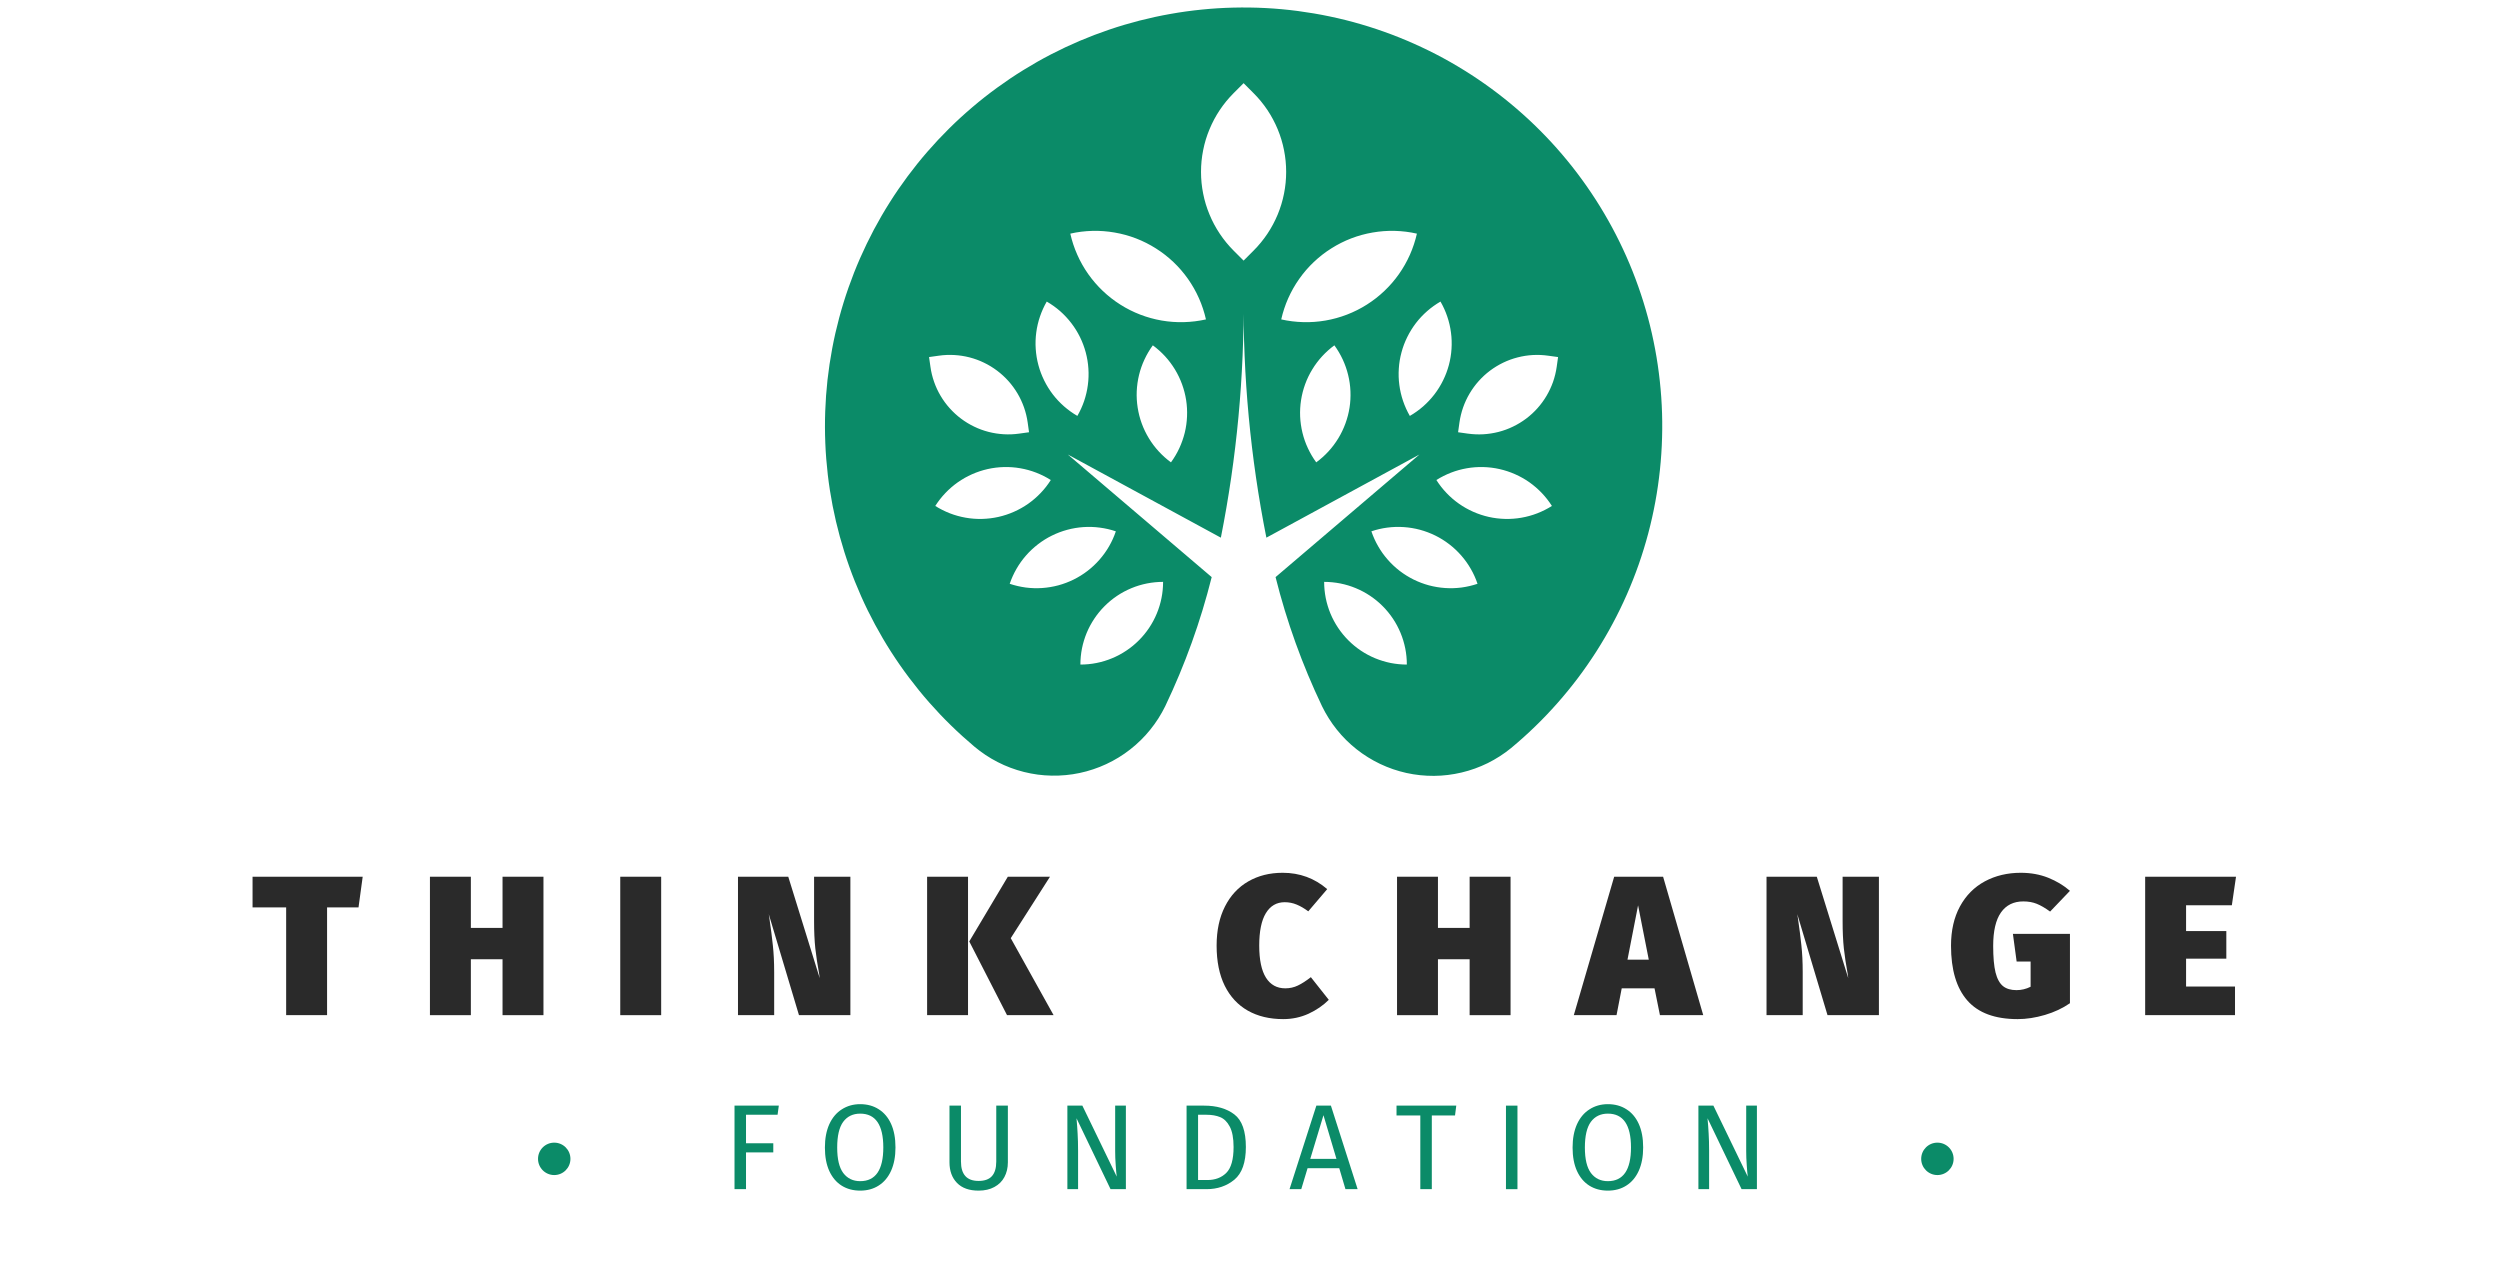
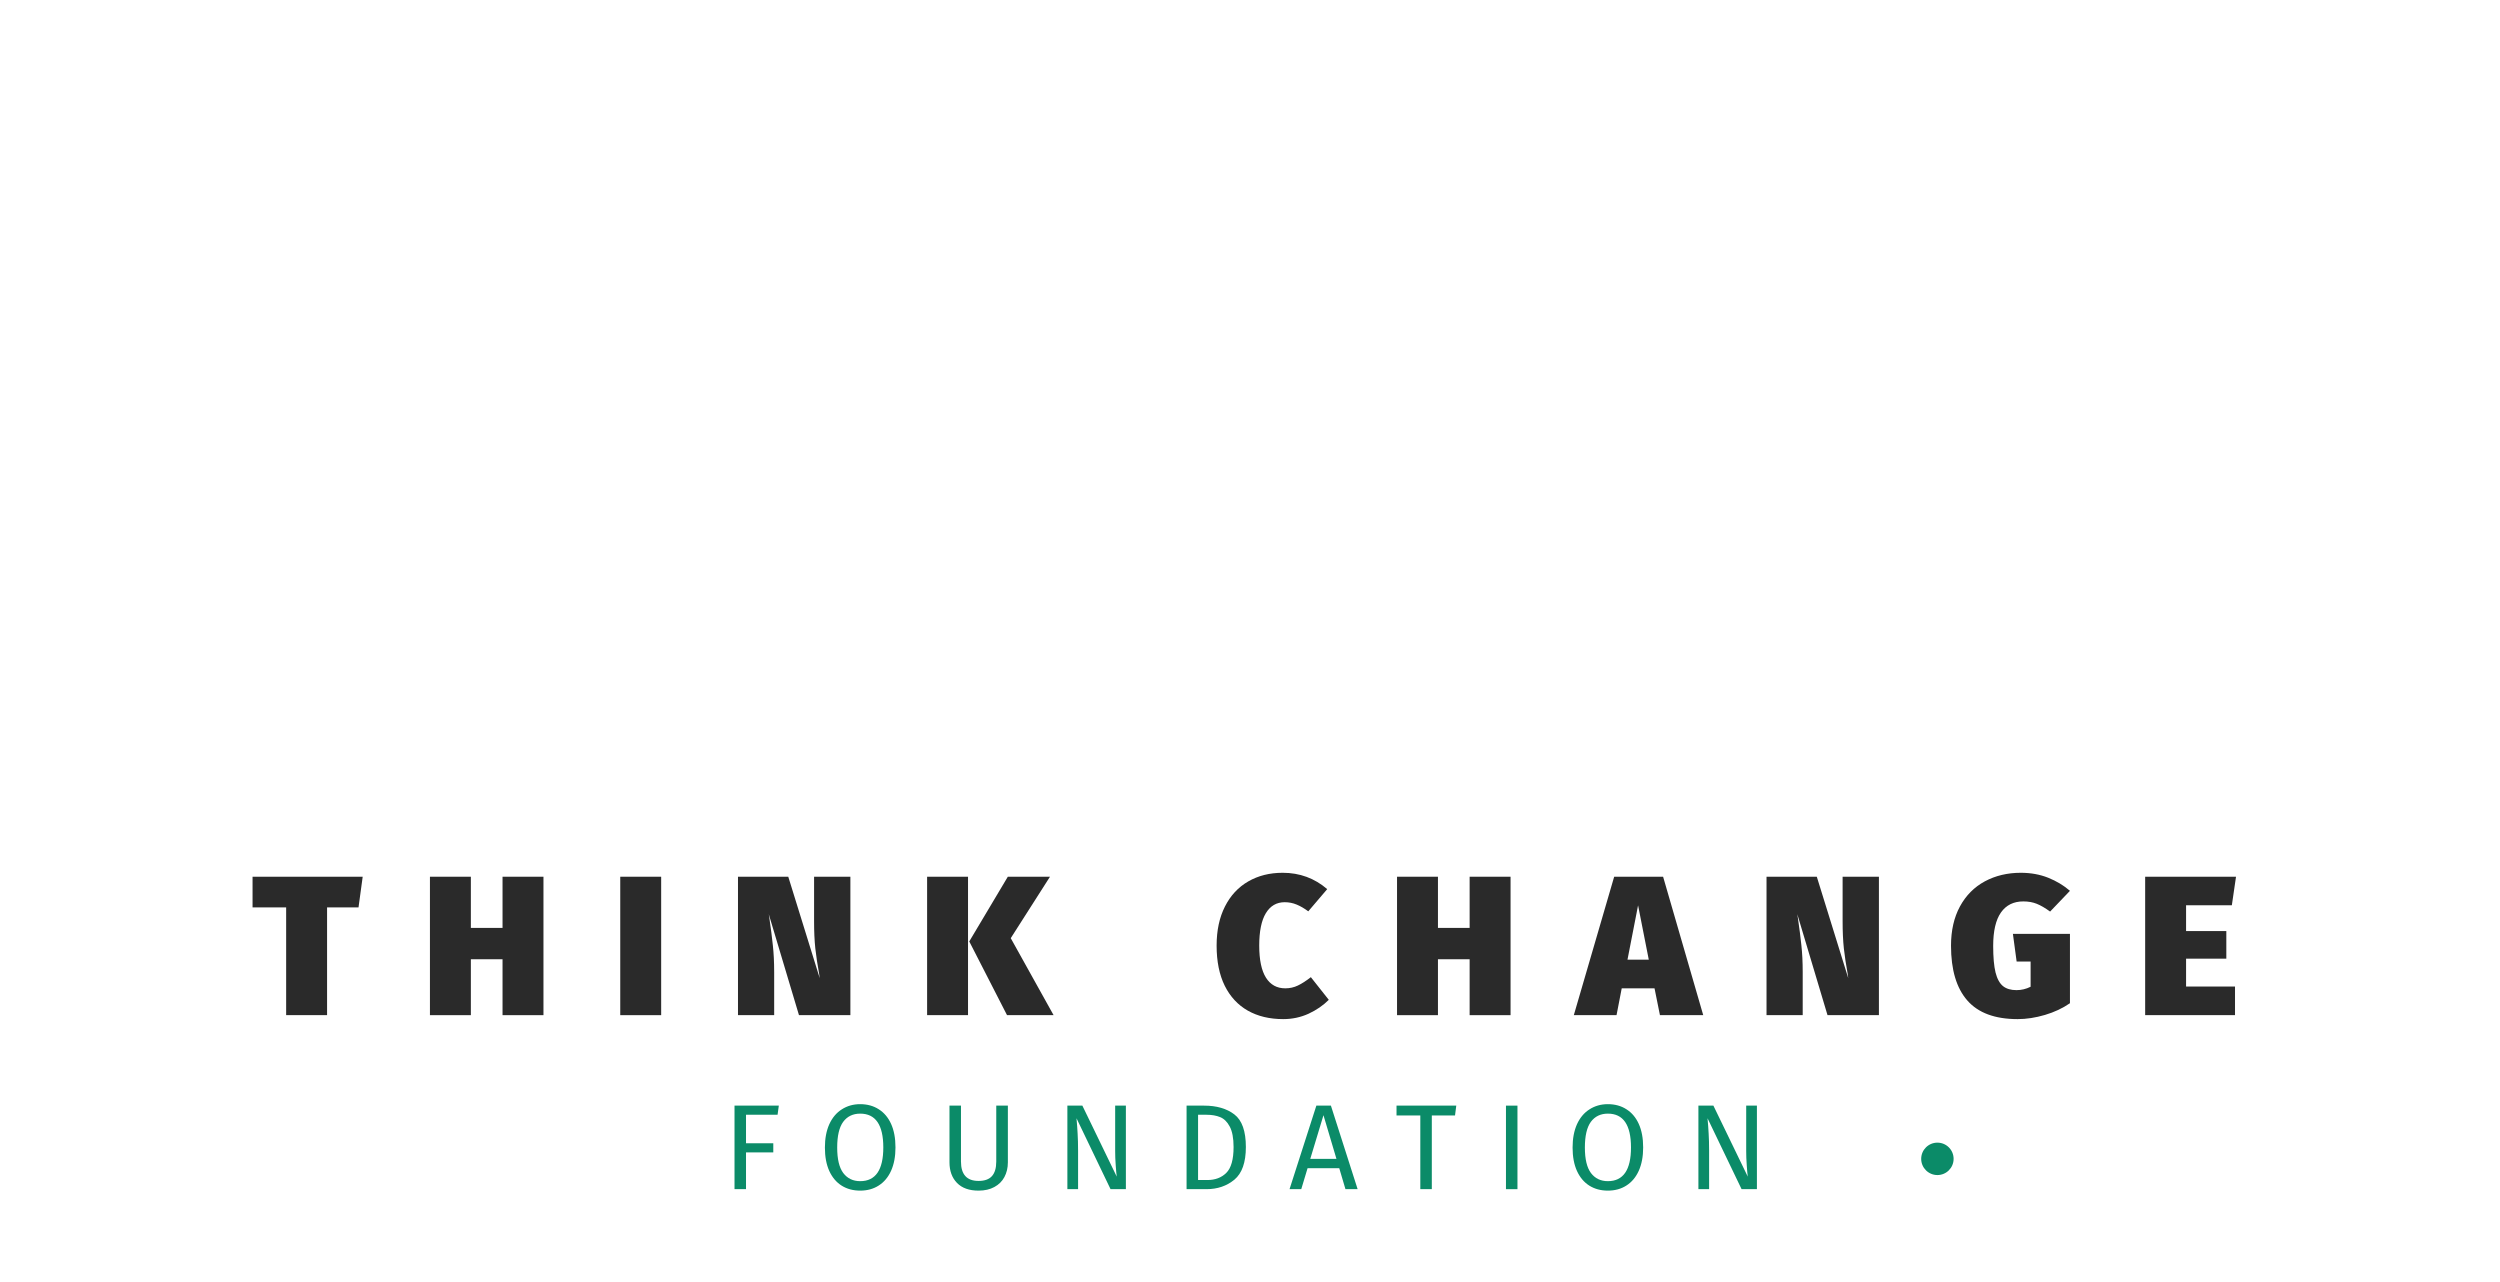
<svg xmlns="http://www.w3.org/2000/svg" width="462" zoomAndPan="magnify" viewBox="0 0 346.5 177.75" height="237" preserveAspectRatio="xMidYMid meet" version="1.2">
  <defs>
    <clipPath id="9e318a6adb">
      <path d="M 266.277 158.371 L 270.77 158.371 L 270.77 162.863 L 266.277 162.863 Z M 266.277 158.371 " />
    </clipPath>
    <clipPath id="993b998189">
      <path d="M 266.277 160.617 C 266.277 161.855 267.285 162.863 268.523 162.863 C 269.766 162.863 270.77 161.855 270.77 160.617 C 270.77 159.375 269.766 158.371 268.523 158.371 C 267.285 158.371 266.277 159.375 266.277 160.617 Z M 266.277 160.617 " />
    </clipPath>
    <clipPath id="4f19917604">
-       <path d="M 74.57 158.371 L 79.062 158.371 L 79.062 162.863 L 74.57 162.863 Z M 74.57 158.371 " />
-     </clipPath>
+       </clipPath>
    <clipPath id="4119a86d08">
      <path d="M 74.57 160.617 C 74.57 161.855 75.574 162.863 76.816 162.863 C 78.059 162.863 79.062 161.855 79.062 160.617 C 79.062 159.375 78.059 158.371 76.816 158.371 C 75.574 158.371 74.57 159.375 74.57 160.617 Z M 74.57 160.617 " />
    </clipPath>
  </defs>
  <g id="21305c06f6">
-     <path style=" stroke:none;fill-rule:nonzero;fill:#0b8b68;fill-opacity:1;" d="M 170.949 1.055 C 169.484 1.09 168.027 1.18 166.57 1.328 C 165.117 1.473 163.668 1.672 162.23 1.93 C 160.789 2.184 159.363 2.492 157.945 2.855 C 156.527 3.219 155.129 3.633 153.742 4.105 C 152.359 4.574 150.992 5.094 149.648 5.664 C 148.301 6.238 146.98 6.859 145.68 7.531 C 144.383 8.203 143.109 8.926 141.867 9.695 C 140.621 10.461 139.41 11.277 138.227 12.137 C 137.043 12.996 135.895 13.898 134.781 14.848 C 133.668 15.793 132.59 16.781 131.551 17.809 C 130.512 18.84 129.512 19.906 128.555 21.008 C 127.594 22.113 126.68 23.25 125.805 24.426 C 124.934 25.598 124.105 26.801 123.324 28.039 C 122.543 29.273 121.809 30.539 121.121 31.828 C 120.438 33.121 119.801 34.438 119.211 35.777 C 118.625 37.113 118.09 38.473 117.605 39.855 C 117.121 41.234 116.691 42.629 116.312 44.043 C 115.934 45.457 115.609 46.879 115.34 48.316 C 115.07 49.754 114.855 51.199 114.691 52.652 C 114.531 54.105 114.426 55.562 114.375 57.023 C 114.324 58.488 114.328 59.949 114.387 61.41 C 114.445 62.871 114.562 64.328 114.73 65.781 C 114.898 67.23 115.125 68.676 115.402 70.109 C 115.684 71.547 116.016 72.969 116.402 74.379 C 116.789 75.789 117.227 77.184 117.719 78.562 C 118.211 79.938 118.754 81.293 119.348 82.629 C 119.941 83.969 120.586 85.277 121.281 86.566 C 121.973 87.852 122.715 89.113 123.504 90.344 C 124.293 91.574 125.125 92.773 126.008 93.941 C 126.887 95.109 127.809 96.246 128.773 97.344 C 129.738 98.441 130.742 99.504 131.789 100.523 C 132.836 101.547 133.918 102.527 135.035 103.469 C 135.535 103.887 136.055 104.277 136.594 104.637 C 137.137 104.996 137.695 105.328 138.273 105.621 C 138.852 105.918 139.445 106.184 140.055 106.41 C 140.664 106.641 141.281 106.832 141.914 106.992 C 142.543 107.148 143.18 107.273 143.824 107.359 C 144.469 107.445 145.117 107.492 145.766 107.504 C 146.418 107.516 147.066 107.492 147.715 107.43 C 148.359 107.371 149 107.273 149.637 107.137 C 150.273 107.004 150.898 106.832 151.516 106.625 C 152.133 106.422 152.738 106.18 153.324 105.906 C 153.914 105.633 154.488 105.324 155.043 104.984 C 155.598 104.645 156.129 104.277 156.641 103.875 C 157.156 103.477 157.641 103.047 158.105 102.59 C 158.57 102.137 159.008 101.656 159.414 101.148 C 159.824 100.645 160.203 100.117 160.551 99.57 C 160.902 99.02 161.219 98.453 161.504 97.871 C 164.246 92.125 166.391 86.164 167.941 79.988 L 148 62.996 L 169.211 74.52 C 171.414 63.406 172.465 52.184 172.363 40.852 C 172.262 52.184 173.312 63.406 175.52 74.52 L 196.734 62.996 L 176.793 79.988 C 178.34 86.164 180.488 92.125 183.23 97.875 C 183.512 98.453 183.824 99.016 184.168 99.559 C 184.512 100.105 184.883 100.629 185.285 101.129 C 185.688 101.633 186.117 102.113 186.574 102.566 C 187.031 103.02 187.512 103.445 188.016 103.844 C 188.52 104.246 189.047 104.613 189.594 104.953 C 190.141 105.297 190.703 105.602 191.285 105.879 C 191.867 106.156 192.461 106.398 193.07 106.609 C 193.68 106.816 194.301 106.992 194.926 107.133 C 195.555 107.27 196.191 107.375 196.832 107.441 C 197.473 107.508 198.113 107.539 198.758 107.535 C 199.402 107.531 200.043 107.488 200.68 107.41 C 201.32 107.332 201.953 107.219 202.578 107.07 C 203.207 106.922 203.82 106.738 204.426 106.52 C 205.031 106.301 205.625 106.051 206.203 105.766 C 206.777 105.48 207.336 105.16 207.879 104.812 C 208.422 104.465 208.941 104.086 209.438 103.68 C 210.59 102.723 211.699 101.727 212.773 100.684 C 213.848 99.645 214.879 98.562 215.867 97.441 C 216.855 96.32 217.801 95.164 218.703 93.969 C 219.602 92.773 220.453 91.547 221.258 90.289 C 222.062 89.027 222.82 87.738 223.523 86.418 C 224.23 85.102 224.883 83.758 225.484 82.391 C 226.086 81.02 226.633 79.629 227.129 78.219 C 227.621 76.809 228.062 75.379 228.445 73.934 C 228.828 72.488 229.156 71.031 229.426 69.559 C 229.699 68.09 229.91 66.609 230.066 65.125 C 230.223 63.637 230.324 62.145 230.363 60.652 C 230.406 59.156 230.391 57.664 230.316 56.168 C 230.242 54.676 230.109 53.188 229.918 51.703 C 229.73 50.223 229.484 48.746 229.18 47.285 C 228.879 45.82 228.52 44.367 228.102 42.934 C 227.688 41.496 227.215 40.078 226.691 38.68 C 226.168 37.277 225.59 35.898 224.957 34.547 C 224.324 33.191 223.641 31.859 222.906 30.559 C 222.172 29.258 221.391 27.984 220.555 26.742 C 219.723 25.5 218.844 24.293 217.918 23.117 C 216.992 21.945 216.023 20.809 215.008 19.707 C 213.992 18.609 212.938 17.551 211.844 16.535 C 210.746 15.516 209.613 14.543 208.441 13.613 C 207.273 12.684 206.066 11.801 204.828 10.965 C 203.586 10.129 202.316 9.34 201.02 8.602 C 199.719 7.863 198.391 7.176 197.039 6.543 C 195.684 5.906 194.309 5.324 192.91 4.793 C 191.512 4.266 190.094 3.789 188.66 3.371 C 187.223 2.949 185.773 2.586 184.312 2.281 C 182.848 1.973 181.375 1.723 179.895 1.527 C 178.41 1.332 176.922 1.195 175.43 1.117 C 173.938 1.039 172.441 1.02 170.949 1.055 Z M 128.766 49.488 L 130.129 49.297 C 130.836 49.195 131.547 49.168 132.262 49.207 C 132.977 49.246 133.676 49.355 134.371 49.531 C 135.062 49.711 135.73 49.953 136.375 50.266 C 137.02 50.574 137.625 50.945 138.199 51.375 C 138.77 51.805 139.293 52.285 139.77 52.816 C 140.246 53.348 140.664 53.922 141.031 54.539 C 141.395 55.152 141.691 55.801 141.93 56.473 C 142.164 57.148 142.336 57.84 142.434 58.547 L 142.625 59.91 L 141.262 60.098 C 140.555 60.199 139.844 60.23 139.133 60.188 C 138.418 60.148 137.715 60.039 137.023 59.863 C 136.332 59.684 135.664 59.441 135.02 59.129 C 134.375 58.82 133.766 58.449 133.195 58.02 C 132.625 57.594 132.102 57.109 131.625 56.578 C 131.148 56.047 130.727 55.473 130.363 54.855 C 130 54.242 129.699 53.598 129.465 52.922 C 129.227 52.246 129.059 51.555 128.961 50.848 Z M 129.629 70.125 C 130.039 69.48 130.504 68.883 131.031 68.332 C 131.555 67.781 132.129 67.285 132.754 66.844 C 133.375 66.406 134.035 66.035 134.73 65.727 C 135.43 65.418 136.148 65.18 136.891 65.012 C 137.637 64.844 138.387 64.754 139.148 64.734 C 139.91 64.715 140.668 64.77 141.418 64.902 C 142.168 65.031 142.898 65.234 143.609 65.508 C 144.32 65.785 145 66.125 145.641 66.531 C 145.234 67.176 144.77 67.773 144.242 68.324 C 143.715 68.879 143.141 69.371 142.52 69.812 C 141.895 70.25 141.238 70.621 140.539 70.93 C 139.844 71.238 139.125 71.477 138.379 71.645 C 137.637 71.812 136.883 71.902 136.121 71.922 C 135.359 71.941 134.605 71.887 133.855 71.754 C 133.102 71.625 132.371 71.422 131.66 71.148 C 130.949 70.871 130.273 70.531 129.629 70.125 Z M 149.742 92.109 C 149.742 91.355 149.816 90.613 149.961 89.875 C 150.109 89.137 150.328 88.418 150.613 87.723 C 150.902 87.027 151.258 86.367 151.676 85.742 C 152.094 85.117 152.566 84.535 153.102 84.004 C 153.633 83.473 154.211 82.996 154.836 82.578 C 155.461 82.16 156.121 81.809 156.816 81.52 C 157.512 81.23 158.23 81.016 158.969 80.867 C 159.707 80.723 160.453 80.648 161.203 80.648 C 161.203 81.402 161.133 82.145 160.984 82.887 C 160.836 83.625 160.621 84.34 160.332 85.035 C 160.043 85.73 159.691 86.391 159.27 87.02 C 158.852 87.645 158.379 88.223 157.844 88.754 C 157.312 89.289 156.734 89.762 156.105 90.18 C 155.48 90.598 154.82 90.953 154.125 91.238 C 153.43 91.527 152.711 91.746 151.973 91.891 C 151.234 92.039 150.488 92.109 149.734 92.109 Z M 154.656 73.641 C 154.414 74.363 154.102 75.051 153.723 75.711 C 153.34 76.375 152.898 76.988 152.398 77.562 C 151.895 78.137 151.344 78.656 150.738 79.121 C 150.137 79.586 149.492 79.984 148.809 80.324 C 148.125 80.66 147.418 80.93 146.68 81.129 C 145.945 81.324 145.195 81.449 144.438 81.5 C 143.676 81.551 142.918 81.527 142.164 81.43 C 141.406 81.328 140.668 81.156 139.945 80.914 C 140.191 80.191 140.504 79.5 140.883 78.844 C 141.262 78.184 141.703 77.566 142.207 76.992 C 142.707 76.418 143.262 75.902 143.863 75.438 C 144.469 74.973 145.109 74.57 145.793 74.234 C 146.477 73.895 147.184 73.629 147.918 73.43 C 148.656 73.23 149.402 73.105 150.164 73.055 C 150.922 73.004 151.68 73.027 152.434 73.129 C 153.191 73.227 153.93 73.395 154.648 73.641 Z M 149.328 57.648 C 148.668 57.266 148.051 56.824 147.48 56.324 C 146.906 55.82 146.387 55.27 145.922 54.664 C 145.461 54.059 145.059 53.414 144.723 52.73 C 144.387 52.047 144.117 51.34 143.922 50.602 C 143.723 49.867 143.602 49.117 143.551 48.359 C 143.5 47.598 143.523 46.84 143.625 46.086 C 143.723 45.328 143.895 44.59 144.141 43.871 C 144.387 43.148 144.699 42.457 145.078 41.797 C 145.738 42.18 146.355 42.621 146.93 43.121 C 147.5 43.625 148.02 44.18 148.484 44.785 C 148.945 45.387 149.348 46.031 149.684 46.715 C 150.02 47.398 150.285 48.109 150.484 48.844 C 150.68 49.582 150.805 50.328 150.852 51.09 C 150.902 51.848 150.879 52.605 150.777 53.363 C 150.68 54.117 150.504 54.855 150.262 55.578 C 150.016 56.297 149.703 56.988 149.32 57.648 Z M 162.297 64.082 C 161.68 63.633 161.117 63.125 160.602 62.566 C 160.086 62.004 159.629 61.398 159.234 60.746 C 158.836 60.094 158.508 59.41 158.246 58.695 C 157.984 57.98 157.797 57.246 157.68 56.492 C 157.562 55.742 157.52 54.984 157.551 54.223 C 157.586 53.461 157.691 52.711 157.871 51.969 C 158.051 51.23 158.301 50.512 158.625 49.824 C 158.945 49.133 159.332 48.477 159.781 47.863 C 160.395 48.312 160.961 48.82 161.477 49.379 C 161.992 49.941 162.445 50.547 162.844 51.199 C 163.238 51.848 163.566 52.531 163.828 53.246 C 164.09 53.965 164.281 54.699 164.398 55.449 C 164.516 56.203 164.555 56.961 164.523 57.723 C 164.492 58.484 164.387 59.234 164.207 59.977 C 164.023 60.715 163.773 61.43 163.453 62.121 C 163.133 62.812 162.746 63.465 162.297 64.082 Z M 167.145 44.27 C 166.137 44.496 165.117 44.621 164.086 44.648 C 163.051 44.676 162.027 44.602 161.008 44.426 C 159.992 44.25 159 43.977 158.035 43.605 C 157.074 43.234 156.152 42.773 155.281 42.219 C 154.406 41.668 153.598 41.035 152.848 40.324 C 152.102 39.613 151.43 38.836 150.832 37.992 C 150.238 37.148 149.73 36.254 149.312 35.309 C 148.891 34.363 148.57 33.387 148.344 32.383 C 149.352 32.152 150.371 32.027 151.402 32 C 152.434 31.973 153.461 32.051 154.48 32.227 C 155.496 32.402 156.488 32.672 157.453 33.043 C 158.414 33.414 159.332 33.879 160.207 34.43 C 161.078 34.98 161.891 35.613 162.641 36.324 C 163.387 37.035 164.059 37.812 164.656 38.66 C 165.25 39.504 165.758 40.398 166.176 41.34 C 166.594 42.285 166.918 43.262 167.145 44.27 Z M 173.742 34.738 L 172.363 36.121 L 170.98 34.738 C 170.266 34.023 169.625 33.242 169.062 32.398 C 168.5 31.559 168.023 30.668 167.637 29.73 C 167.246 28.797 166.953 27.828 166.758 26.836 C 166.559 25.84 166.461 24.836 166.461 23.824 C 166.461 22.809 166.559 21.805 166.758 20.812 C 166.953 19.816 167.246 18.852 167.637 17.918 C 168.023 16.98 168.5 16.09 169.062 15.246 C 169.625 14.406 170.266 13.625 170.98 12.91 L 172.363 11.527 L 173.742 12.91 C 174.461 13.625 175.098 14.406 175.664 15.246 C 176.227 16.09 176.699 16.98 177.09 17.918 C 177.477 18.852 177.77 19.816 177.965 20.812 C 178.164 21.805 178.262 22.809 178.262 23.824 C 178.262 24.836 178.164 25.84 177.965 26.836 C 177.77 27.828 177.477 28.793 177.09 29.73 C 176.699 30.668 176.227 31.555 175.664 32.398 C 175.098 33.242 174.461 34.02 173.742 34.738 Z M 182.43 64.082 C 181.977 63.465 181.594 62.812 181.273 62.121 C 180.949 61.43 180.699 60.715 180.52 59.977 C 180.34 59.234 180.234 58.484 180.199 57.723 C 180.168 56.961 180.211 56.203 180.328 55.449 C 180.445 54.699 180.633 53.965 180.895 53.246 C 181.156 52.531 181.484 51.848 181.883 51.199 C 182.277 50.547 182.734 49.941 183.25 49.379 C 183.766 48.82 184.328 48.312 184.945 47.863 C 185.395 48.477 185.781 49.133 186.102 49.824 C 186.422 50.512 186.672 51.23 186.852 51.969 C 187.035 52.711 187.141 53.461 187.172 54.223 C 187.203 54.984 187.164 55.742 187.047 56.492 C 186.93 57.246 186.738 57.98 186.477 58.695 C 186.215 59.41 185.887 60.094 185.492 60.746 C 185.094 61.398 184.641 62.004 184.125 62.566 C 183.609 63.125 183.043 63.633 182.43 64.082 Z M 177.578 44.27 C 177.805 43.262 178.129 42.285 178.547 41.34 C 178.969 40.398 179.473 39.504 180.07 38.66 C 180.664 37.812 181.336 37.035 182.086 36.324 C 182.832 35.613 183.645 34.98 184.52 34.43 C 185.391 33.879 186.309 33.414 187.273 33.043 C 188.238 32.672 189.227 32.402 190.246 32.227 C 191.266 32.051 192.289 31.973 193.32 32 C 194.355 32.027 195.375 32.152 196.383 32.383 C 196.156 33.387 195.832 34.363 195.414 35.309 C 194.992 36.254 194.488 37.148 193.891 37.992 C 193.297 38.836 192.625 39.613 191.875 40.324 C 191.129 41.035 190.316 41.668 189.445 42.219 C 188.57 42.773 187.652 43.234 186.688 43.605 C 185.723 43.977 184.734 44.25 183.715 44.426 C 182.699 44.602 181.672 44.676 180.641 44.648 C 179.605 44.621 178.586 44.496 177.578 44.27 Z M 195.402 57.648 C 195.023 56.988 194.711 56.297 194.465 55.578 C 194.219 54.855 194.047 54.117 193.949 53.359 C 193.848 52.605 193.824 51.848 193.875 51.086 C 193.922 50.328 194.047 49.578 194.246 48.844 C 194.441 48.105 194.707 47.398 195.047 46.715 C 195.383 46.031 195.785 45.387 196.246 44.781 C 196.711 44.176 197.23 43.625 197.805 43.121 C 198.375 42.621 198.992 42.18 199.652 41.797 C 200.031 42.457 200.348 43.148 200.59 43.871 C 200.836 44.59 201.008 45.328 201.105 46.086 C 201.207 46.84 201.23 47.598 201.18 48.359 C 201.133 49.117 201.008 49.867 200.812 50.602 C 200.613 51.34 200.348 52.047 200.008 52.73 C 199.672 53.414 199.273 54.059 198.809 54.664 C 198.344 55.27 197.824 55.82 197.254 56.324 C 196.68 56.824 196.062 57.266 195.402 57.648 Z M 183.527 80.648 C 184.281 80.648 185.027 80.723 185.766 80.867 C 186.504 81.016 187.219 81.23 187.914 81.52 C 188.609 81.809 189.27 82.16 189.895 82.578 C 190.52 82.996 191.102 83.473 191.633 84.004 C 192.164 84.535 192.641 85.117 193.059 85.742 C 193.477 86.367 193.828 87.027 194.117 87.723 C 194.406 88.418 194.621 89.137 194.77 89.875 C 194.918 90.613 194.988 91.355 194.988 92.109 C 194.238 92.109 193.492 92.035 192.754 91.891 C 192.016 91.742 191.297 91.523 190.602 91.238 C 189.906 90.949 189.246 90.598 188.621 90.18 C 187.996 89.762 187.418 89.285 186.887 88.754 C 186.352 88.219 185.879 87.641 185.461 87.016 C 185.043 86.391 184.688 85.73 184.398 85.035 C 184.113 84.34 183.895 83.621 183.746 82.883 C 183.602 82.145 183.527 81.398 183.527 80.648 Z M 204.785 80.914 C 204.062 81.156 203.324 81.328 202.57 81.43 C 201.812 81.527 201.055 81.551 200.297 81.5 C 199.535 81.449 198.789 81.324 198.051 81.129 C 197.316 80.93 196.605 80.66 195.922 80.324 C 195.242 79.984 194.598 79.586 193.992 79.121 C 193.391 78.656 192.836 78.137 192.336 77.562 C 191.832 76.988 191.391 76.375 191.012 75.711 C 190.629 75.051 190.32 74.363 190.074 73.641 C 190.797 73.395 191.535 73.223 192.289 73.125 C 193.047 73.027 193.805 73.004 194.562 73.055 C 195.324 73.105 196.074 73.23 196.809 73.426 C 197.543 73.625 198.254 73.895 198.938 74.23 C 199.621 74.566 200.262 74.969 200.867 75.434 C 201.473 75.898 202.023 76.418 202.527 76.992 C 203.027 77.562 203.469 78.18 203.848 78.84 C 204.23 79.5 204.543 80.191 204.785 80.914 Z M 215.094 70.125 C 214.453 70.531 213.773 70.871 213.062 71.148 C 212.352 71.422 211.621 71.625 210.871 71.754 C 210.121 71.887 209.363 71.941 208.602 71.922 C 207.84 71.902 207.09 71.812 206.344 71.645 C 205.602 71.477 204.883 71.238 204.184 70.93 C 203.488 70.621 202.828 70.25 202.207 69.812 C 201.582 69.371 201.008 68.879 200.484 68.324 C 199.957 67.773 199.492 67.176 199.082 66.531 C 199.727 66.125 200.402 65.785 201.113 65.508 C 201.824 65.234 202.555 65.031 203.305 64.902 C 204.059 64.77 204.812 64.715 205.574 64.734 C 206.336 64.754 207.09 64.844 207.832 65.012 C 208.574 65.18 209.297 65.418 209.992 65.727 C 210.688 66.035 211.348 66.406 211.973 66.844 C 212.594 67.285 213.168 67.781 213.695 68.332 C 214.219 68.883 214.688 69.48 215.094 70.125 Z M 203.453 60.102 L 202.09 59.91 L 202.281 58.547 C 202.383 57.84 202.551 57.148 202.785 56.477 C 203.023 55.801 203.32 55.156 203.688 54.539 C 204.051 53.926 204.469 53.352 204.945 52.82 C 205.422 52.285 205.945 51.805 206.516 51.375 C 207.09 50.945 207.695 50.578 208.34 50.266 C 208.984 49.957 209.652 49.711 210.344 49.535 C 211.039 49.355 211.742 49.246 212.453 49.207 C 213.168 49.168 213.879 49.199 214.586 49.301 L 215.949 49.488 L 215.758 50.852 C 215.656 51.559 215.488 52.25 215.254 52.926 C 215.016 53.598 214.715 54.242 214.352 54.859 C 213.988 55.473 213.57 56.047 213.094 56.578 C 212.617 57.113 212.094 57.594 211.523 58.023 C 210.953 58.449 210.344 58.82 209.699 59.129 C 209.059 59.441 208.391 59.684 207.699 59.863 C 207.008 60.039 206.305 60.148 205.59 60.191 C 204.879 60.23 204.168 60.199 203.461 60.102 Z M 203.453 60.102 " />
    <g style="fill:#0b8b68;fill-opacity:1;">
      <g transform="translate(100.116, 164.818)">
        <path style="stroke:none" d="M 1.688 0 L 1.688 -11.578 L 7.828 -11.578 L 7.656 -10.312 L 3.281 -10.312 L 3.281 -6.359 L 7.062 -6.359 L 7.062 -5.094 L 3.281 -5.094 L 3.281 0 Z M 1.688 0 " />
      </g>
    </g>
    <g style="fill:#0b8b68;fill-opacity:1;">
      <g transform="translate(113.41, 164.818)">
        <path style="stroke:none" d="M 5.812 -11.781 C 6.789 -11.781 7.645 -11.547 8.375 -11.078 C 9.113 -10.617 9.688 -9.941 10.094 -9.047 C 10.5 -8.148 10.703 -7.062 10.703 -5.781 C 10.703 -4.531 10.5 -3.453 10.094 -2.547 C 9.688 -1.648 9.113 -0.969 8.375 -0.5 C 7.645 -0.031 6.789 0.203 5.812 0.203 C 4.844 0.203 3.988 -0.023 3.25 -0.484 C 2.52 -0.941 1.945 -1.617 1.531 -2.516 C 1.125 -3.41 0.922 -4.492 0.922 -5.766 C 0.922 -7.016 1.125 -8.094 1.531 -9 C 1.945 -9.906 2.523 -10.594 3.266 -11.062 C 4.004 -11.539 4.852 -11.781 5.812 -11.781 Z M 5.812 -10.469 C 4.801 -10.469 4.016 -10.086 3.453 -9.328 C 2.898 -8.566 2.625 -7.379 2.625 -5.766 C 2.625 -4.16 2.906 -2.984 3.469 -2.234 C 4.039 -1.484 4.82 -1.109 5.812 -1.109 C 7.945 -1.109 9.016 -2.664 9.016 -5.781 C 9.016 -8.906 7.945 -10.469 5.812 -10.469 Z M 5.812 -10.469 " />
      </g>
    </g>
    <g style="fill:#0b8b68;fill-opacity:1;">
      <g transform="translate(130.082, 164.818)">
        <path style="stroke:none" d="M 9.609 -3.719 C 9.609 -2.945 9.445 -2.266 9.125 -1.672 C 8.812 -1.086 8.348 -0.629 7.734 -0.297 C 7.129 0.035 6.398 0.203 5.547 0.203 C 4.254 0.203 3.258 -0.148 2.562 -0.859 C 1.863 -1.578 1.516 -2.531 1.516 -3.719 L 1.516 -11.578 L 3.109 -11.578 L 3.109 -3.828 C 3.109 -2.93 3.312 -2.258 3.719 -1.812 C 4.125 -1.363 4.734 -1.141 5.547 -1.141 C 6.379 -1.141 6.992 -1.359 7.391 -1.797 C 7.797 -2.242 8 -2.922 8 -3.828 L 8 -11.578 L 9.609 -11.578 Z M 9.609 -3.719 " />
      </g>
    </g>
    <g style="fill:#0b8b68;fill-opacity:1;">
      <g transform="translate(146.25, 164.818)">
        <path style="stroke:none" d="M 9.797 0 L 7.672 0 L 2.953 -9.828 C 3.023 -9.055 3.078 -8.344 3.109 -7.688 C 3.148 -7.031 3.172 -6.238 3.172 -5.312 L 3.172 0 L 1.688 0 L 1.688 -11.578 L 3.766 -11.578 L 8.531 -1.734 C 8.488 -2.023 8.441 -2.535 8.391 -3.266 C 8.336 -3.992 8.312 -4.66 8.312 -5.266 L 8.312 -11.578 L 9.797 -11.578 Z M 9.797 0 " />
      </g>
    </g>
    <g style="fill:#0b8b68;fill-opacity:1;">
      <g transform="translate(162.771, 164.818)">
        <path style="stroke:none" d="M 4.109 -11.578 C 5.848 -11.578 7.25 -11.172 8.312 -10.359 C 9.375 -9.547 9.906 -8.039 9.906 -5.844 C 9.906 -3.707 9.375 -2.195 8.312 -1.312 C 7.25 -0.438 5.961 0 4.453 0 L 1.688 0 L 1.688 -11.578 Z M 3.281 -10.312 L 3.281 -1.266 L 4.578 -1.266 C 5.648 -1.266 6.52 -1.594 7.188 -2.25 C 7.863 -2.914 8.203 -4.113 8.203 -5.844 C 8.203 -7.07 8.023 -8.016 7.672 -8.672 C 7.328 -9.328 6.883 -9.766 6.344 -9.984 C 5.812 -10.203 5.18 -10.312 4.453 -10.312 Z M 3.281 -10.312 " />
      </g>
    </g>
    <g style="fill:#0b8b68;fill-opacity:1;">
      <g transform="translate(178.636, 164.818)">
        <path style="stroke:none" d="M 7.844 0 L 6.984 -2.906 L 2.594 -2.906 L 1.719 0 L 0.094 0 L 3.812 -11.578 L 5.828 -11.578 L 9.531 0 Z M 2.969 -4.203 L 6.594 -4.203 L 4.797 -10.25 Z M 2.969 -4.203 " />
      </g>
    </g>
    <g style="fill:#0b8b68;fill-opacity:1;">
      <g transform="translate(193.308, 164.818)">
        <path style="stroke:none" d="M 8.531 -11.578 L 8.359 -10.219 L 5.141 -10.219 L 5.141 0 L 3.547 0 L 3.547 -10.219 L 0.25 -10.219 L 0.25 -11.578 Z M 8.531 -11.578 " />
      </g>
    </g>
    <g style="fill:#0b8b68;fill-opacity:1;">
      <g transform="translate(207.039, 164.818)">
        <path style="stroke:none" d="M 3.281 -11.578 L 3.281 0 L 1.688 0 L 1.688 -11.578 Z M 3.281 -11.578 " />
      </g>
    </g>
    <g style="fill:#0b8b68;fill-opacity:1;">
      <g transform="translate(217.039, 164.818)">
        <path style="stroke:none" d="M 5.812 -11.781 C 6.789 -11.781 7.645 -11.547 8.375 -11.078 C 9.113 -10.617 9.688 -9.941 10.094 -9.047 C 10.5 -8.148 10.703 -7.062 10.703 -5.781 C 10.703 -4.531 10.5 -3.453 10.094 -2.547 C 9.688 -1.648 9.113 -0.969 8.375 -0.5 C 7.645 -0.031 6.789 0.203 5.812 0.203 C 4.844 0.203 3.988 -0.023 3.25 -0.484 C 2.52 -0.941 1.945 -1.617 1.531 -2.516 C 1.125 -3.41 0.922 -4.492 0.922 -5.766 C 0.922 -7.016 1.125 -8.094 1.531 -9 C 1.945 -9.906 2.523 -10.594 3.266 -11.062 C 4.004 -11.539 4.852 -11.781 5.812 -11.781 Z M 5.812 -10.469 C 4.801 -10.469 4.016 -10.086 3.453 -9.328 C 2.898 -8.566 2.625 -7.379 2.625 -5.766 C 2.625 -4.16 2.906 -2.984 3.469 -2.234 C 4.039 -1.484 4.82 -1.109 5.812 -1.109 C 7.945 -1.109 9.016 -2.664 9.016 -5.781 C 9.016 -8.906 7.945 -10.469 5.812 -10.469 Z M 5.812 -10.469 " />
      </g>
    </g>
    <g style="fill:#0b8b68;fill-opacity:1;">
      <g transform="translate(233.711, 164.818)">
        <path style="stroke:none" d="M 9.797 0 L 7.672 0 L 2.953 -9.828 C 3.023 -9.055 3.078 -8.344 3.109 -7.688 C 3.148 -7.031 3.172 -6.238 3.172 -5.312 L 3.172 0 L 1.688 0 L 1.688 -11.578 L 3.766 -11.578 L 8.531 -1.734 C 8.488 -2.023 8.441 -2.535 8.391 -3.266 C 8.336 -3.992 8.312 -4.66 8.312 -5.266 L 8.312 -11.578 L 9.797 -11.578 Z M 9.797 0 " />
      </g>
    </g>
    <g style="fill:#2a2a2a;fill-opacity:1;">
      <g transform="translate(34.863, 140.702)">
        <path style="stroke:none" d="M 15.406 -19.188 L 14.828 -14.938 L 10.469 -14.938 L 10.469 0 L 4.797 0 L 4.797 -14.938 L 0.141 -14.938 L 0.141 -19.188 Z M 15.406 -19.188 " />
      </g>
    </g>
    <g style="fill:#2a2a2a;fill-opacity:1;">
      <g transform="translate(58.402, 140.702)">
        <path style="stroke:none" d="M 11.25 0 L 11.25 -7.75 L 6.859 -7.75 L 6.859 0 L 1.188 0 L 1.188 -19.188 L 6.859 -19.188 L 6.859 -12.094 L 11.25 -12.094 L 11.25 -19.188 L 16.922 -19.188 L 16.922 0 Z M 11.25 0 " />
      </g>
    </g>
    <g style="fill:#2a2a2a;fill-opacity:1;">
      <g transform="translate(84.779, 140.702)">
        <path style="stroke:none" d="M 6.859 -19.188 L 6.859 0 L 1.188 0 L 1.188 -19.188 Z M 6.859 -19.188 " />
      </g>
    </g>
    <g style="fill:#2a2a2a;fill-opacity:1;">
      <g transform="translate(101.097, 140.702)">
        <path style="stroke:none" d="M 16.766 0 L 9.641 0 L 5.453 -14 L 5.547 -13.391 C 5.742 -12.055 5.898 -10.832 6.016 -9.719 C 6.141 -8.602 6.203 -7.348 6.203 -5.953 L 6.203 0 L 1.188 0 L 1.188 -19.188 L 8.156 -19.188 L 12.516 -5.125 L 12.438 -5.703 C 12.207 -6.973 12.031 -8.156 11.906 -9.25 C 11.789 -10.344 11.734 -11.602 11.734 -13.031 L 11.734 -19.188 L 16.766 -19.188 Z M 16.766 0 " />
      </g>
    </g>
    <g style="fill:#2a2a2a;fill-opacity:1;">
      <g transform="translate(127.309, 140.702)">
-         <path style="stroke:none" d="M 6.859 -19.188 L 6.859 0 L 1.188 0 L 1.188 -19.188 Z M 18.219 -19.188 L 12.781 -10.672 L 18.719 0 L 12.266 0 L 7.031 -10.219 L 12.375 -19.188 Z M 18.219 -19.188 " />
+         <path style="stroke:none" d="M 6.859 -19.188 L 6.859 0 L 1.188 0 L 1.188 -19.188 Z M 18.219 -19.188 L 12.781 -10.672 L 18.719 0 L 12.266 0 L 7.031 -10.219 L 12.375 -19.188 M 18.219 -19.188 " />
      </g>
    </g>
    <g style="fill:#2a2a2a;fill-opacity:1;">
      <g transform="translate(153.741, 140.702)">
        <path style="stroke:none" d="" />
      </g>
    </g>
    <g style="fill:#2a2a2a;fill-opacity:1;">
      <g transform="translate(168.076, 140.702)">
        <path style="stroke:none" d="M 9.703 -19.734 C 12.066 -19.734 14.125 -18.977 15.875 -17.469 L 13.25 -14.391 C 12.707 -14.797 12.172 -15.109 11.641 -15.328 C 11.117 -15.547 10.566 -15.656 9.984 -15.656 C 8.859 -15.656 7.988 -15.148 7.375 -14.141 C 6.758 -13.129 6.453 -11.629 6.453 -9.641 C 6.453 -7.66 6.766 -6.176 7.391 -5.188 C 8.016 -4.207 8.906 -3.719 10.062 -3.719 C 10.688 -3.719 11.27 -3.848 11.812 -4.109 C 12.352 -4.367 12.953 -4.754 13.609 -5.266 L 16.094 -2.125 C 15.32 -1.352 14.391 -0.711 13.297 -0.203 C 12.203 0.297 11.031 0.547 9.781 0.547 C 7.895 0.547 6.258 0.156 4.875 -0.625 C 3.5 -1.406 2.43 -2.555 1.672 -4.078 C 0.922 -5.598 0.547 -7.453 0.547 -9.641 C 0.547 -11.734 0.93 -13.539 1.703 -15.062 C 2.473 -16.582 3.547 -17.738 4.922 -18.531 C 6.305 -19.332 7.898 -19.734 9.703 -19.734 Z M 9.703 -19.734 " />
      </g>
    </g>
    <g style="fill:#2a2a2a;fill-opacity:1;">
      <g transform="translate(192.441, 140.702)">
        <path style="stroke:none" d="M 11.25 0 L 11.25 -7.75 L 6.859 -7.75 L 6.859 0 L 1.188 0 L 1.188 -19.188 L 6.859 -19.188 L 6.859 -12.094 L 11.25 -12.094 L 11.25 -19.188 L 16.922 -19.188 L 16.922 0 Z M 11.25 0 " />
      </g>
    </g>
    <g style="fill:#2a2a2a;fill-opacity:1;">
      <g transform="translate(218.818, 140.702)">
        <path style="stroke:none" d="M 11.25 0 L 10.5 -3.719 L 5.953 -3.719 L 5.234 0 L -0.688 0 L 4.906 -19.188 L 11.688 -19.188 L 17.25 0 Z M 6.75 -7.688 L 9.703 -7.688 L 8.219 -15.219 Z M 6.75 -7.688 " />
      </g>
    </g>
    <g style="fill:#2a2a2a;fill-opacity:1;">
      <g transform="translate(243.652, 140.702)">
        <path style="stroke:none" d="M 16.766 0 L 9.641 0 L 5.453 -14 L 5.547 -13.391 C 5.742 -12.055 5.898 -10.832 6.016 -9.719 C 6.141 -8.602 6.203 -7.348 6.203 -5.953 L 6.203 0 L 1.188 0 L 1.188 -19.188 L 8.156 -19.188 L 12.516 -5.125 L 12.438 -5.703 C 12.207 -6.973 12.031 -8.156 11.906 -9.25 C 11.789 -10.344 11.734 -11.602 11.734 -13.031 L 11.734 -19.188 L 16.766 -19.188 Z M 16.766 0 " />
      </g>
    </g>
    <g style="fill:#2a2a2a;fill-opacity:1;">
      <g transform="translate(269.864, 140.702)">
        <path style="stroke:none" d="M 10.219 -19.734 C 11.602 -19.734 12.867 -19.504 14.016 -19.047 C 15.16 -18.586 16.164 -17.984 17.031 -17.234 L 14.281 -14.359 C 13.594 -14.859 12.973 -15.219 12.422 -15.438 C 11.879 -15.656 11.258 -15.766 10.562 -15.766 C 9.219 -15.766 8.188 -15.254 7.469 -14.234 C 6.75 -13.211 6.391 -11.664 6.391 -9.594 C 6.391 -8.031 6.5 -6.801 6.719 -5.906 C 6.945 -5.02 7.297 -4.391 7.766 -4.016 C 8.234 -3.648 8.852 -3.469 9.625 -3.469 C 10.301 -3.469 10.953 -3.625 11.578 -3.938 L 11.578 -7.438 L 9.641 -7.438 L 9.125 -11.266 L 17.031 -11.266 L 17.031 -1.656 C 16.02 -0.957 14.863 -0.414 13.562 -0.031 C 12.258 0.352 11 0.547 9.781 0.547 C 6.645 0.547 4.32 -0.312 2.812 -2.031 C 1.301 -3.75 0.547 -6.281 0.547 -9.625 C 0.547 -11.727 0.957 -13.539 1.781 -15.062 C 2.613 -16.594 3.766 -17.754 5.234 -18.547 C 6.703 -19.336 8.363 -19.734 10.219 -19.734 Z M 10.219 -19.734 " />
      </g>
    </g>
    <g style="fill:#2a2a2a;fill-opacity:1;">
      <g transform="translate(296.131, 140.702)">
        <path style="stroke:none" d="M 13.781 -19.188 L 13.203 -15.234 L 6.859 -15.234 L 6.859 -11.656 L 12.438 -11.656 L 12.438 -7.828 L 6.859 -7.828 L 6.859 -3.969 L 13.641 -3.969 L 13.641 0 L 1.188 0 L 1.188 -19.188 Z M 13.781 -19.188 " />
      </g>
    </g>
    <g clip-rule="nonzero" clip-path="url(#9e318a6adb)">
      <g clip-rule="nonzero" clip-path="url(#993b998189)">
        <path style=" stroke:none;fill-rule:nonzero;fill:#0b8b68;fill-opacity:1;" d="M 272.84 157.625 L 272.84 158.875 L 272.156 159.559 L 272.156 162.031 L 269.008 165.184 L 265.586 165.184 L 265.586 159.613 L 266.051 159.152 L 266.051 157.781 L 265.586 157.316 L 265.586 156.938 L 272.156 156.938 Z M 272.84 157.625 " />
      </g>
    </g>
    <g clip-rule="nonzero" clip-path="url(#4f19917604)">
      <g clip-rule="nonzero" clip-path="url(#4119a86d08)">
        <path style=" stroke:none;fill-rule:nonzero;fill:#0b8b68;fill-opacity:1;" d="M 79.461 161.672 L 79.461 163.449 L 79.898 163.887 L 79.898 164.168 L 74.25 164.168 L 74.25 157.945 L 79.898 157.945 L 79.898 161.234 Z M 79.461 161.672 " />
      </g>
    </g>
  </g>
</svg>